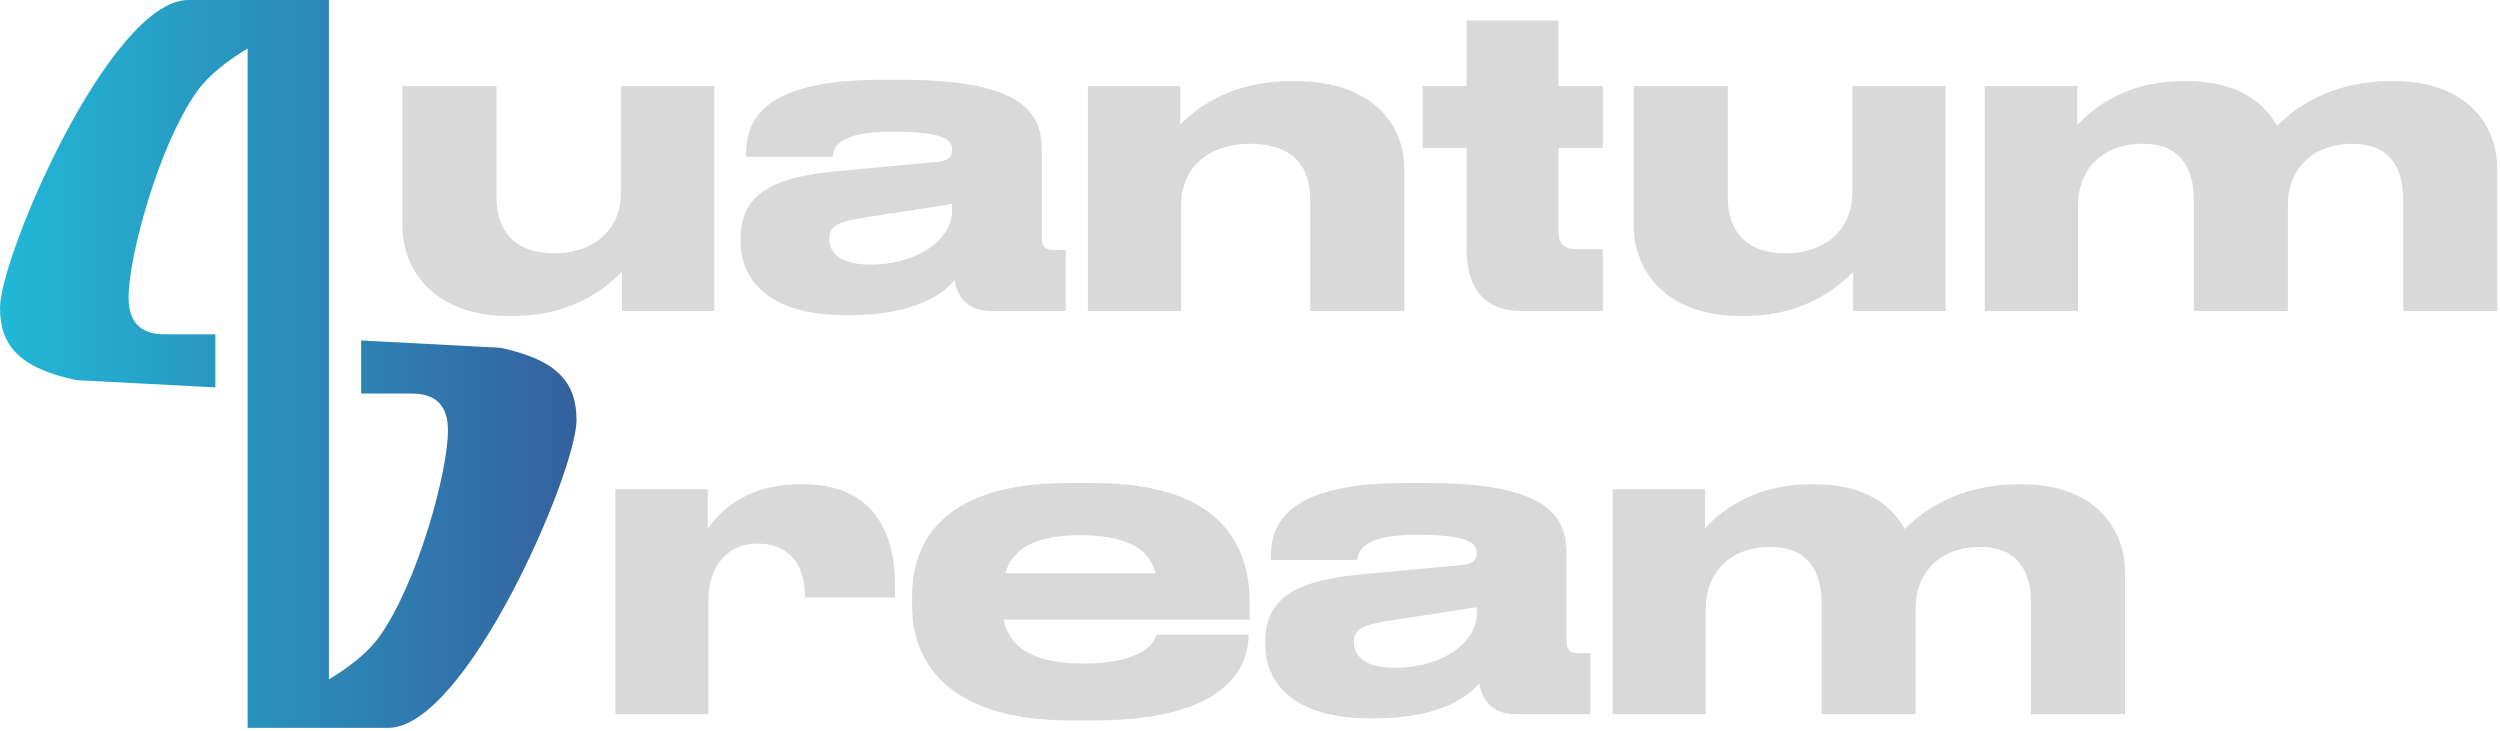
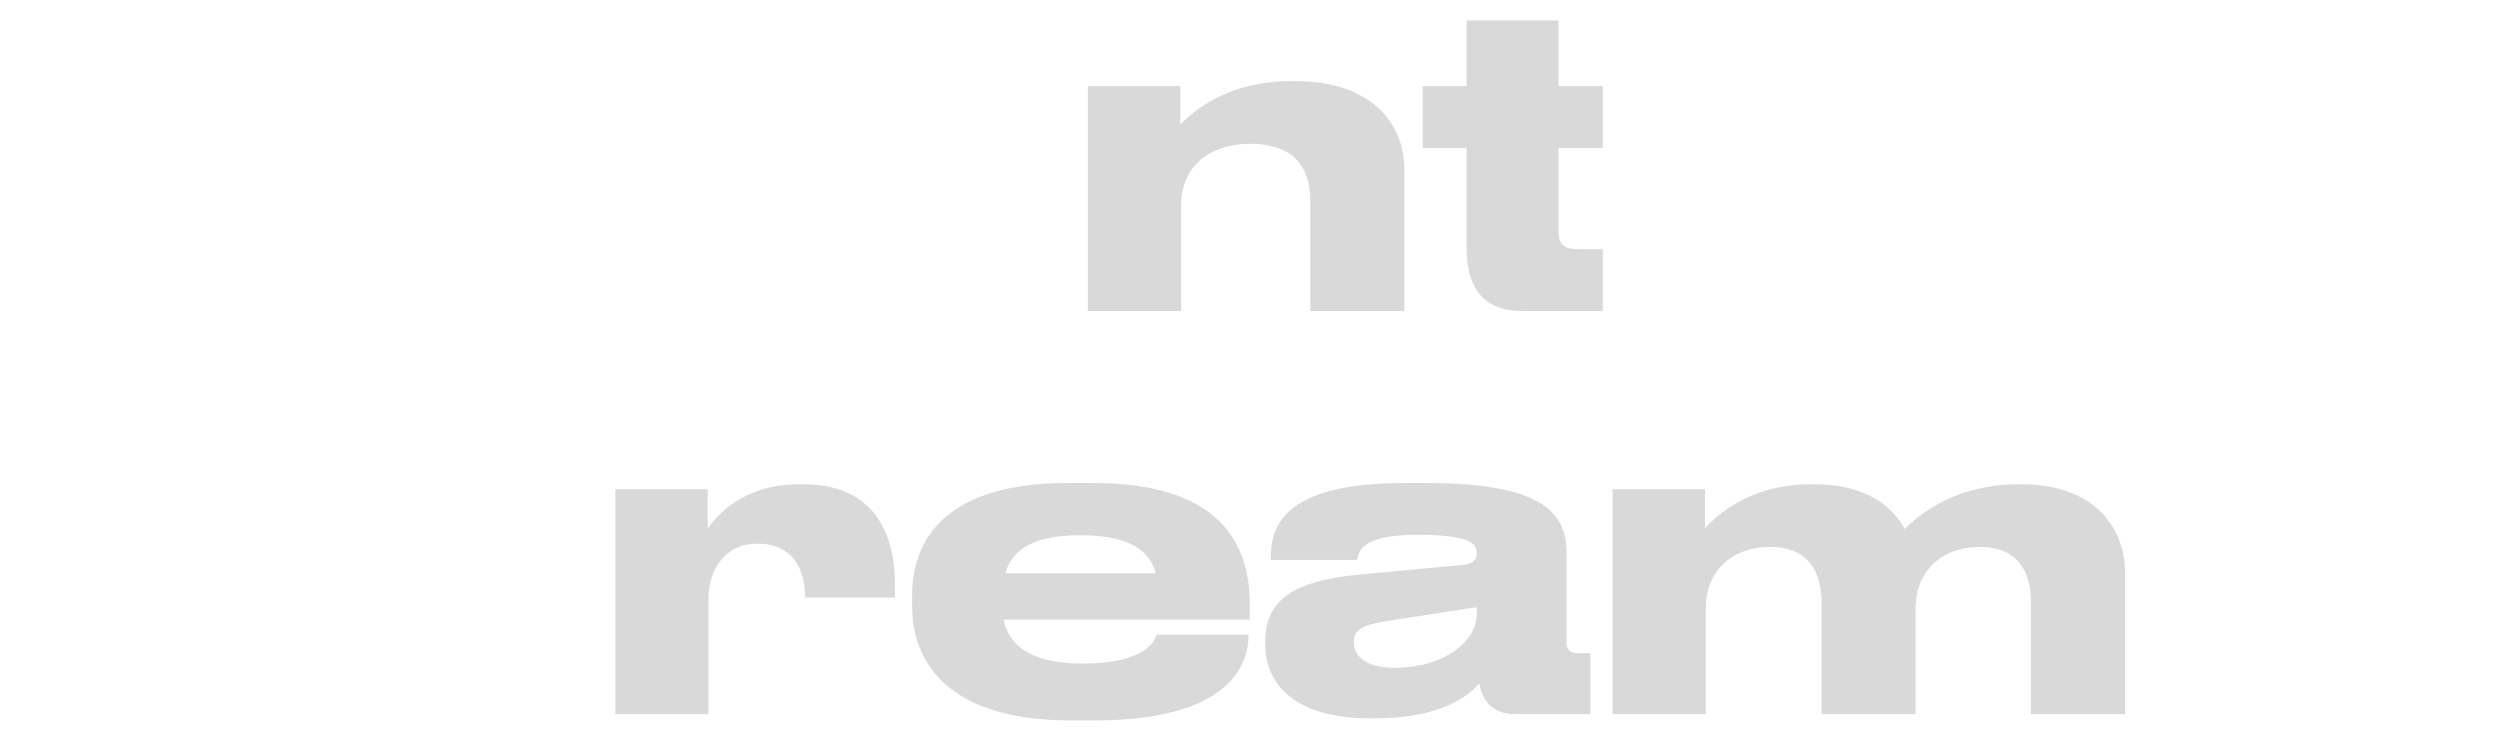
<svg xmlns="http://www.w3.org/2000/svg" width="804" height="235" viewBox="0 0 804 235" fill="none">
  <path d="M548.58 229.673V195.529C548.58 184.237 556.376 175.903 569.28 175.903C581.108 175.903 585.813 183.296 585.813 193.915V229.673H616.057V195.529C616.057 184.237 623.853 175.903 636.757 175.903C648.586 175.903 653.156 183.296 653.156 193.915V229.673H683.4V183.968C683.4 170.391 674.125 155.739 650.064 155.739H648.989C629.633 155.739 617.939 164.745 612.562 170.122C608.126 162.057 599.12 155.739 583.662 155.739H582.721C561.752 155.739 551.671 166.493 548.311 169.853V157.352H518.605V229.673H548.58ZM475.726 219.725C476.801 226.581 481.371 229.673 487.151 229.673H511.48V210.046H507.582C504.491 210.046 503.819 208.568 503.819 206.417V178.725C503.819 168.24 501.13 155.335 459.192 155.335H451.799C411.474 155.335 408.652 170.257 408.652 179.801V180.07H436.476C436.879 177.65 437.551 172.004 455.429 172.004H456.101C473.709 172.004 474.919 175.23 474.919 177.919C474.919 180.204 473.709 181.28 470.349 181.683L437.282 184.775C415.641 186.791 406.904 193.109 406.904 206.417V207.358C406.904 219.725 416.179 231.017 440.508 231.017H442.256C463.494 231.017 472.634 223.623 475.726 219.725ZM474.919 197.545C474.919 206.148 464.569 214.751 448.573 214.751C438.358 214.751 435.401 210.45 435.401 206.551V206.417C435.401 202.25 438.626 200.906 446.288 199.696L474.919 195.26V197.545ZM401.528 204.132H371.956C371.553 205.879 368.326 213.407 348.433 213.407H348.298C331.765 213.407 324.507 207.761 322.759 199.292H401.931V194.319C401.931 176.709 394.135 155.335 351.659 155.335H343.459C304.344 155.335 293.322 173.214 293.322 191.765V194.722C293.322 213.676 305.688 231.689 344.266 231.689H351.928C395.075 231.689 401.528 214.079 401.528 204.266V204.132ZM347.492 172.139C362.681 172.139 369.671 176.709 371.687 184.371H323.297C325.582 176.709 332.303 172.139 347.357 172.139H347.492ZM227.865 192.302C227.865 183.027 233.376 174.827 243.457 174.827H243.591C254.882 174.827 258.915 182.893 258.915 192.168H287.815V188.001C287.815 169.316 279.346 155.739 258.377 155.739H256.899C238.887 155.739 230.15 166.09 227.596 170.122V157.352H197.89V229.673H227.865V192.302Z" fill="#D9D9D9" />
-   <path d="M199.729 61.834C199.729 73.663 191.26 81.459 178.222 81.459C165.452 81.459 159.673 74.201 159.673 63.447V27.689H129.429V72.722C129.429 86.299 138.972 101.623 163.839 101.623H164.915C185.884 101.623 196.368 90.869 199.998 87.508V100.01H229.704V27.689H199.729V61.834Z" fill="#D9D9D9" />
  <path d="M501.222 6.585H471.65V27.689H457.536V47.584H471.65V79.443C471.65 91.945 476.489 100.01 489.527 100.01H515.47V80.115H507.27C502.028 80.115 501.222 77.695 501.222 73.797V47.584H515.47V27.689H501.222V6.585Z" fill="#D9D9D9" />
-   <path d="M769.787 26.076H768.711C749.355 26.076 737.661 35.083 732.285 40.46C727.849 32.394 718.843 26.076 703.385 26.076H702.444C681.475 26.076 671.394 36.83 668.033 40.191V27.689H638.327V100.01H668.302V65.866C668.302 54.574 676.098 46.24 689.002 46.24C700.831 46.24 705.536 53.633 705.536 64.253V100.01H735.779V65.866C735.779 54.574 743.576 46.24 756.479 46.24C768.308 46.24 772.878 53.633 772.878 64.253V100.01H803.122V54.306C803.122 40.729 793.847 26.076 769.787 26.076Z" fill="#D9D9D9" />
-   <path d="M595.717 61.834C595.717 73.663 587.249 81.459 574.21 81.459C561.441 81.459 555.661 74.201 555.661 63.447V27.689H525.417V72.722C525.417 86.299 534.961 101.623 559.828 101.623H560.903C581.872 101.623 592.357 90.869 595.986 87.508V100.01H625.692V27.689H595.717V61.834Z" fill="#D9D9D9" />
-   <path d="M338.85 80.384C335.758 80.384 335.086 78.905 335.086 76.754V49.063C335.086 38.578 332.398 25.673 290.46 25.673H283.067C242.742 25.673 239.919 40.594 239.919 50.138V50.407H267.744C268.147 47.988 268.819 42.342 286.696 42.342H287.369C304.977 42.342 306.187 45.568 306.187 48.257C306.187 50.542 304.977 51.617 301.617 52.02L268.55 55.112C246.909 57.128 238.172 63.447 238.172 76.754V77.695C238.172 90.063 247.447 101.354 271.776 101.354H273.524C294.761 101.354 303.902 93.961 306.993 90.063C308.069 96.918 312.639 100.01 318.419 100.01H342.748V80.384H338.85ZM306.187 67.882C306.187 76.486 295.837 85.089 279.841 85.089C269.625 85.089 266.668 80.787 266.668 76.889V76.754C266.668 72.587 269.894 71.243 277.556 70.033L306.187 65.597V67.882Z" fill="#D9D9D9" />
  <path d="M416.405 26.076H415.465C393.958 26.076 383.205 36.427 379.575 40.056V27.689H349.869V100.01H379.844V65.866C379.844 54.037 388.581 46.24 402.023 46.24C415.33 46.24 421.379 53.096 421.379 64.253V100.01H451.623V54.306C451.623 40.325 441.676 26.076 416.405 26.076Z" fill="#D9D9D9" />
-   <path d="M160.858 111.833L116.15 109.499V126.568H132.433C140.7 126.568 144.06 130.959 144.06 138.453C144.06 151.634 134.367 187.343 122.094 204.62C118.23 210.061 112.143 214.653 105.775 218.482V0H79.637L60.596 0.001C35.456 0.001 0 82.448 0 98.986C0 111.133 6.202 118.373 24.553 122.249L69.262 124.583V107.515H52.979C44.712 107.515 41.352 103.123 41.352 95.629C41.352 82.448 51.045 46.74 63.318 29.462C67.182 24.022 73.269 19.429 79.637 15.6V234.081H89.37C89.396 234.081 89.416 234.082 89.442 234.082H124.816C149.956 234.082 185.412 151.634 185.412 135.096C185.412 122.95 179.21 115.709 160.858 111.833Z" fill="url(#paint0_linear_88_27)" />
  <defs>
    <linearGradient id="paint0_linear_88_27" x1="-8.96113e-06" y1="-7.468" x2="185.412" y2="-7.468" gradientUnits="userSpaceOnUse">
      <stop offset="0.001" stop-color="#21B8D7" />
      <stop offset="0.999" stop-color="#35619E" />
    </linearGradient>
  </defs>
</svg>